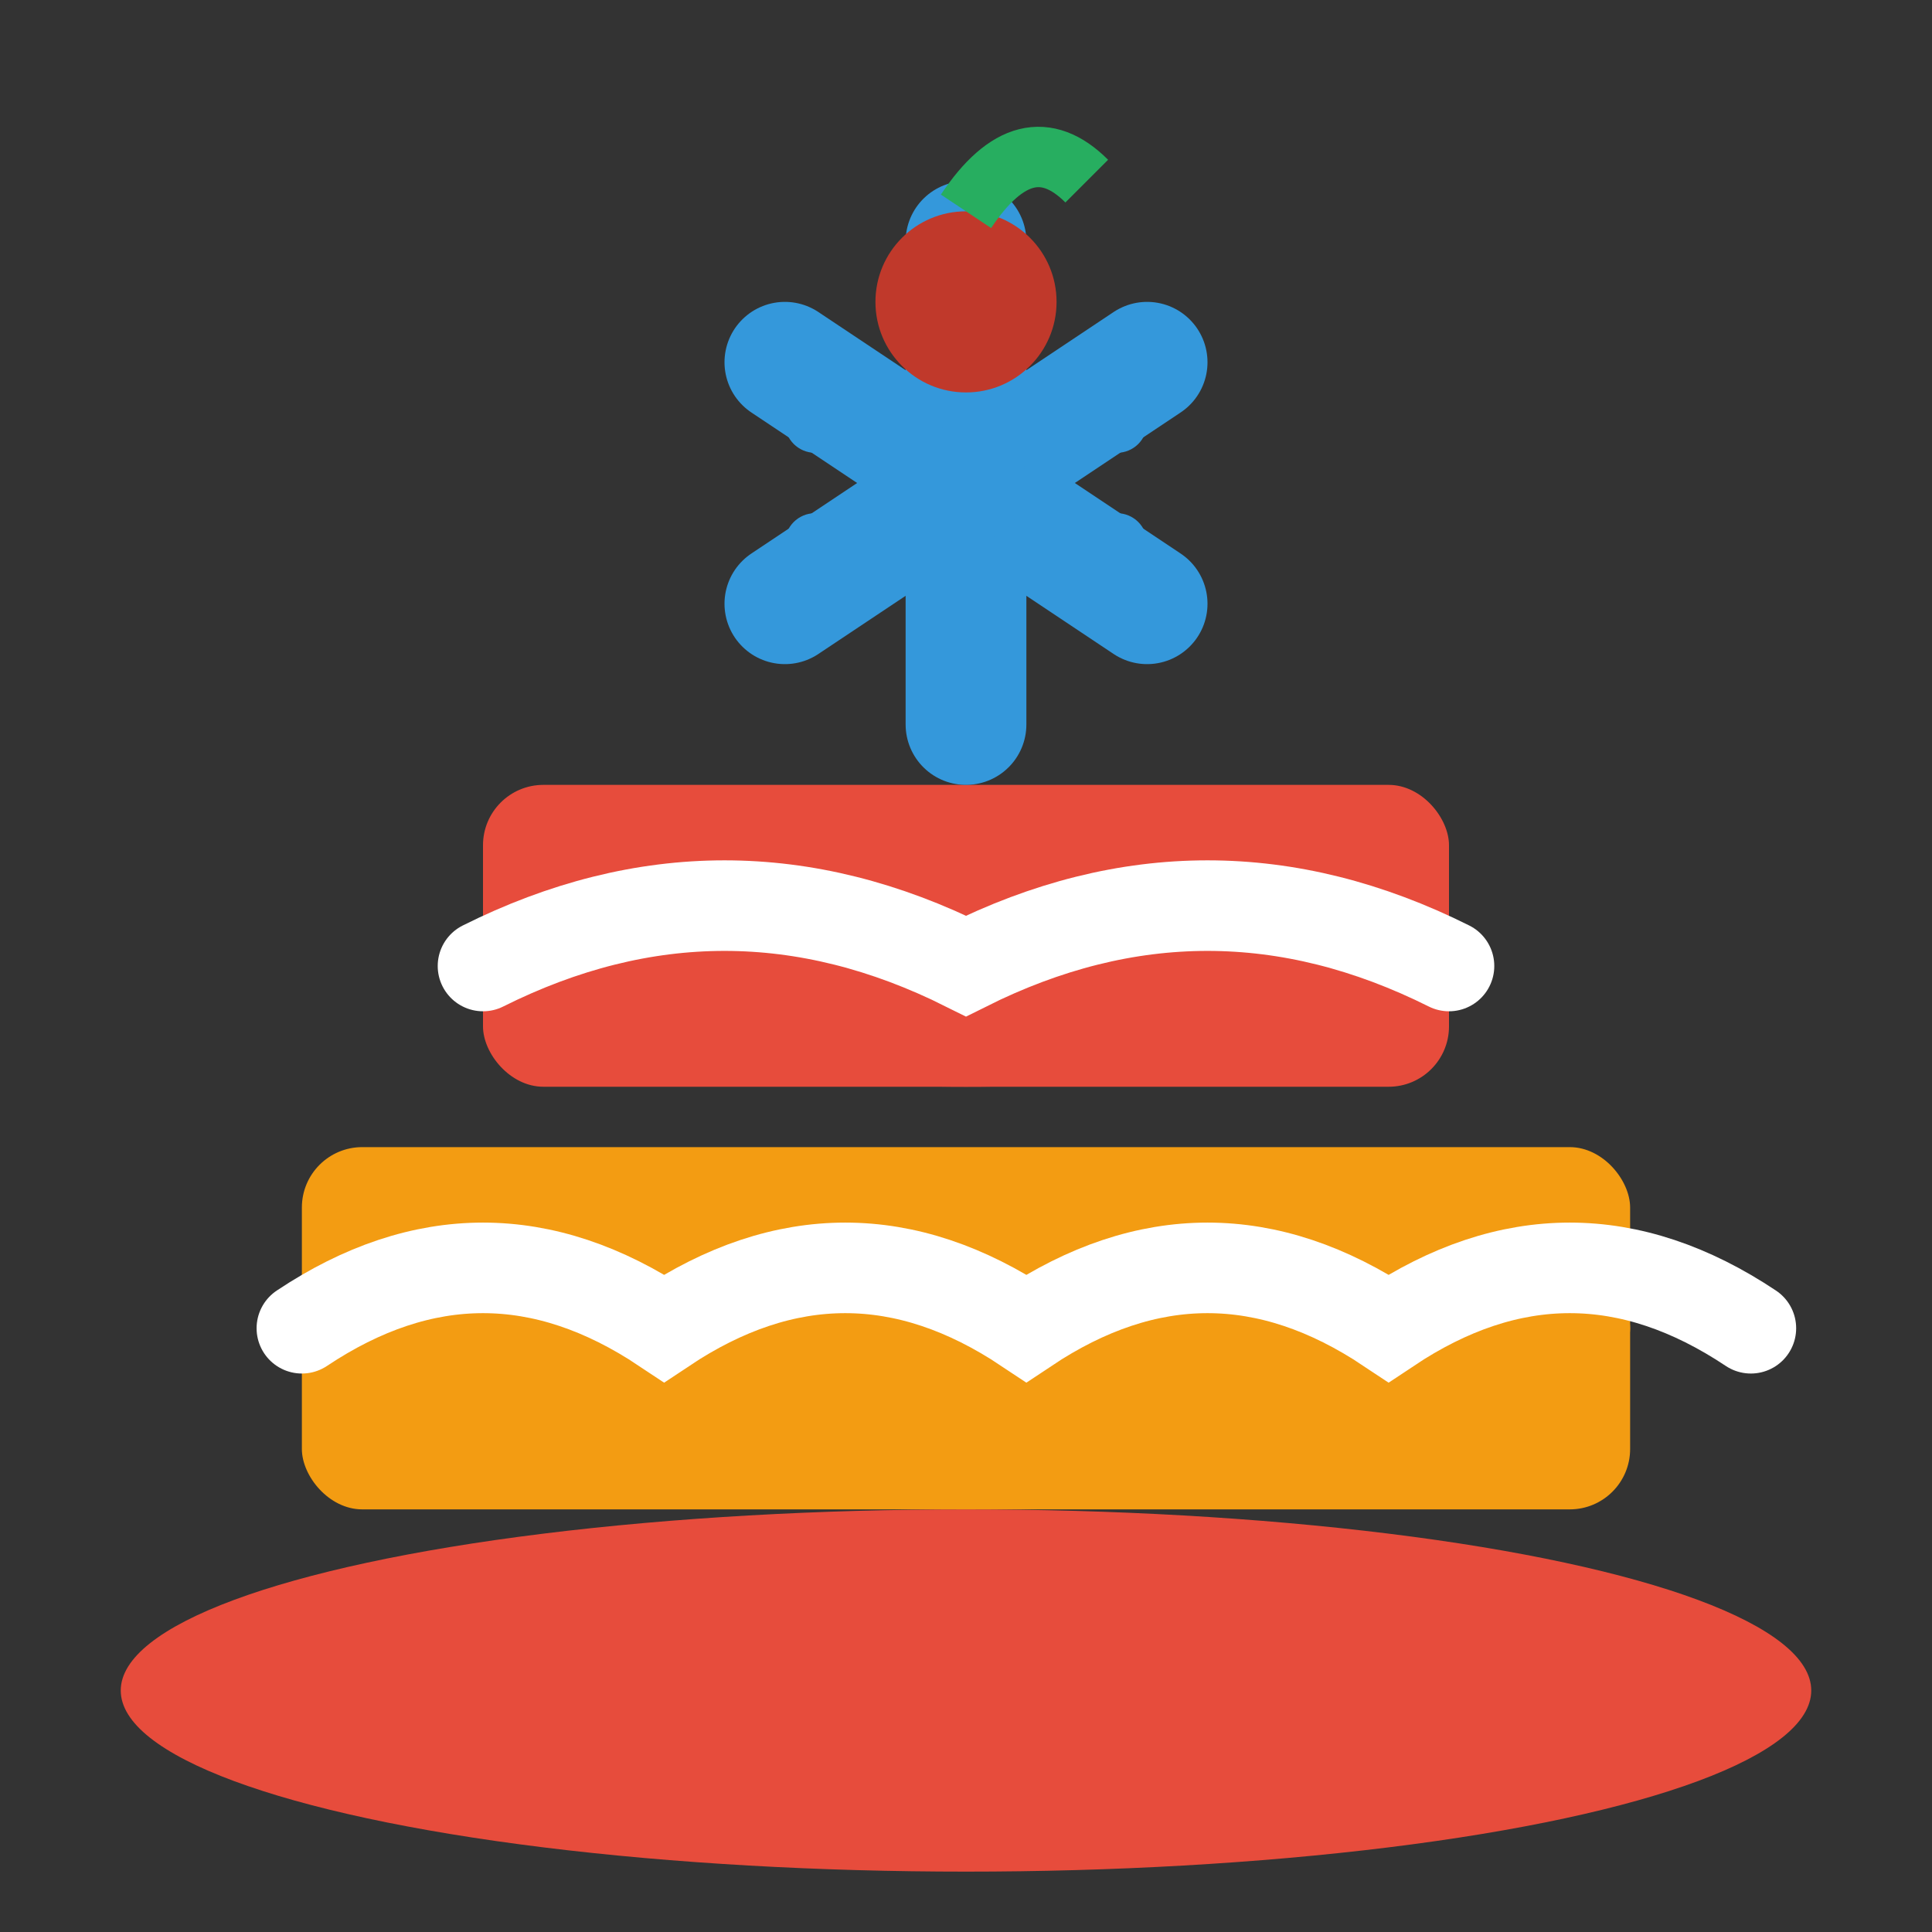
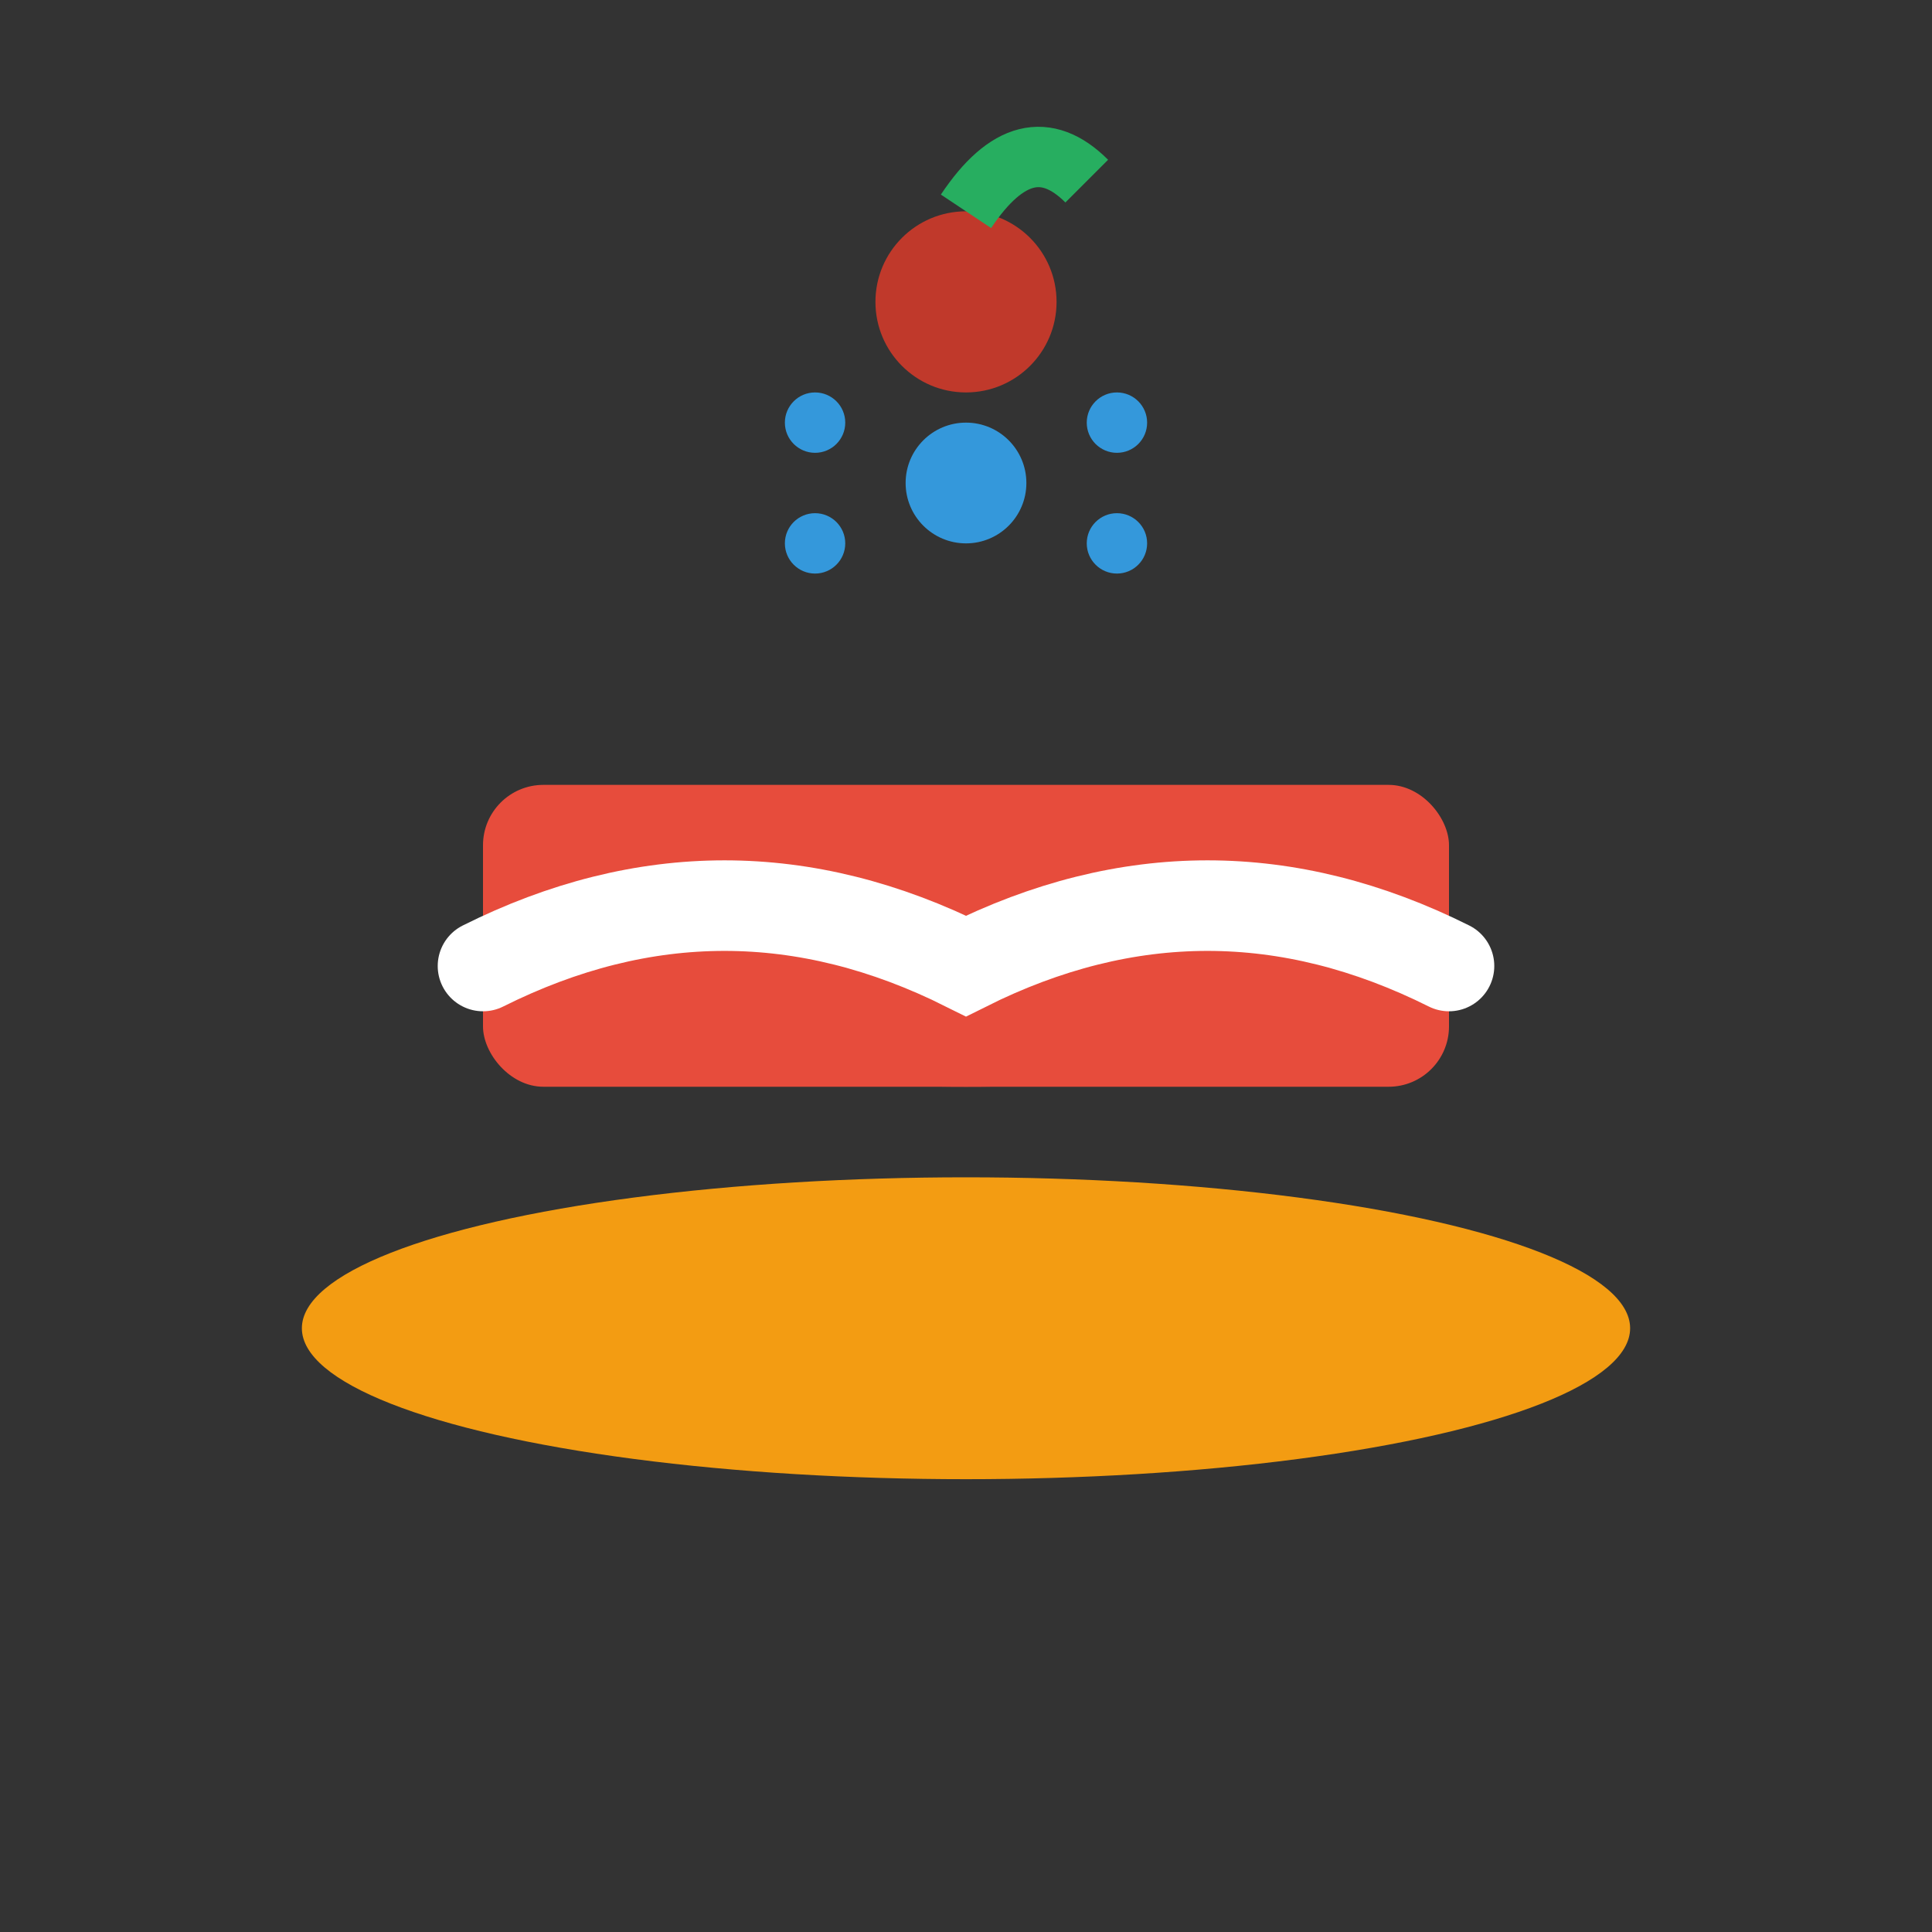
<svg xmlns="http://www.w3.org/2000/svg" width="32" height="32" viewBox="0 0 32 32" fill="none">
  <rect x="0" y="0" width="32" height="32" fill="#333333" stroke="none" />
-   <ellipse cx="16" cy="28" rx="14" ry="3" fill="#E74C3C" />
  <ellipse cx="16" cy="22" rx="11" ry="2.5" fill="#F39C12" />
-   <rect x="5" y="19" width="22" height="6" rx="1" fill="#F39C12" />
  <ellipse cx="16" cy="16" rx="8" ry="2" fill="#E74C3C" />
  <rect x="8" y="13" width="16" height="5" rx="1" fill="#E74C3C" />
  <path d="M8 16 Q12 14 16 16 Q20 14 24 16" stroke="#FFF" stroke-width="1.5" fill="none" stroke-linecap="round" />
-   <path d="M5 22 Q8 20 11 22 Q14 20 17 22 Q20 20 23 22 Q26 20 29 22" stroke="#FFF" stroke-width="1.5" fill="none" stroke-linecap="round" />
  <g transform="translate(16,8)">
-     <path d="M0,-4 L0,4 M-3,-2 L3,2 M-3,2 L3,-2" stroke="#3498DB" stroke-width="2" stroke-linecap="round" />
    <circle cx="0" cy="0" r="1" fill="#3498DB" />
    <circle cx="0" cy="-3" r="0.5" fill="#3498DB" />
-     <circle cx="0" cy="3" r="0.5" fill="#3498DB" />
    <circle cx="-2.5" cy="-1" r="0.5" fill="#3498DB" />
    <circle cx="2.5" cy="-1" r="0.5" fill="#3498DB" />
    <circle cx="-2.5" cy="1" r="0.5" fill="#3498DB" />
    <circle cx="2.5" cy="1" r="0.5" fill="#3498DB" />
  </g>
  <circle cx="16" cy="5" r="1.5" fill="#C0392B" />
  <path d="M16 3.5 Q17 2 18 3" stroke="#27AE60" stroke-width="1" fill="none" />
</svg>